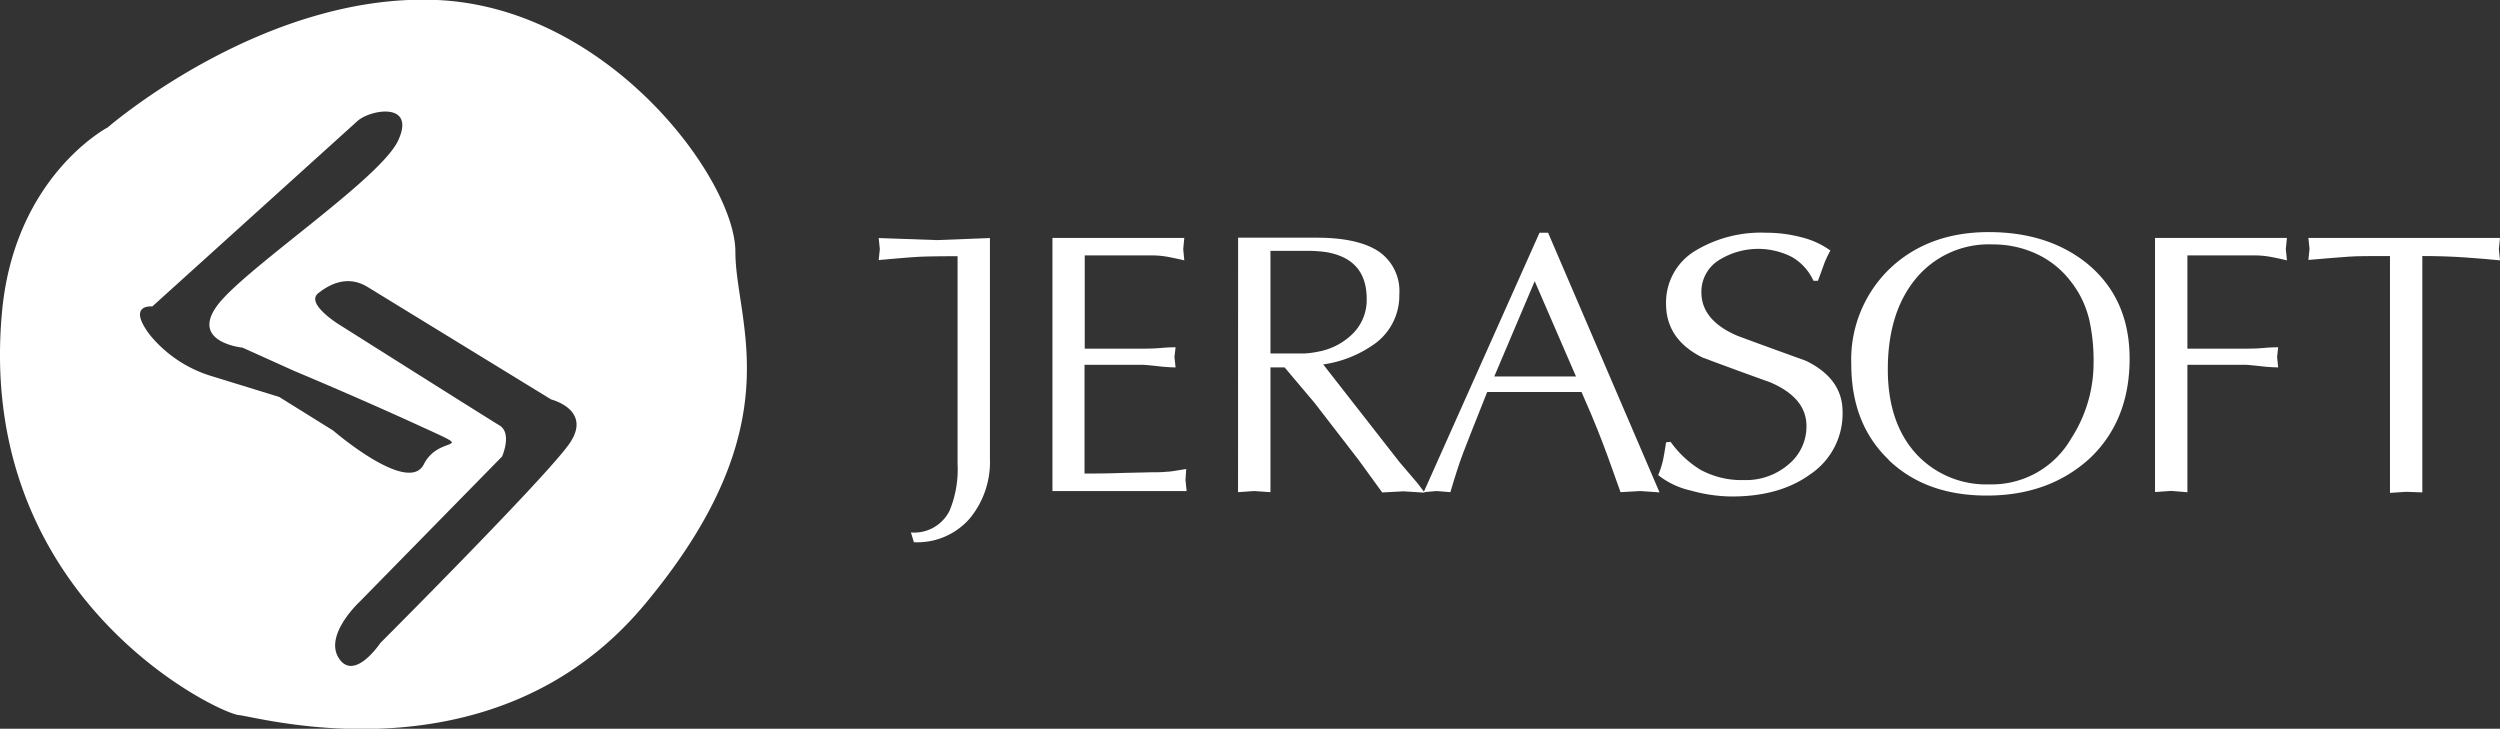
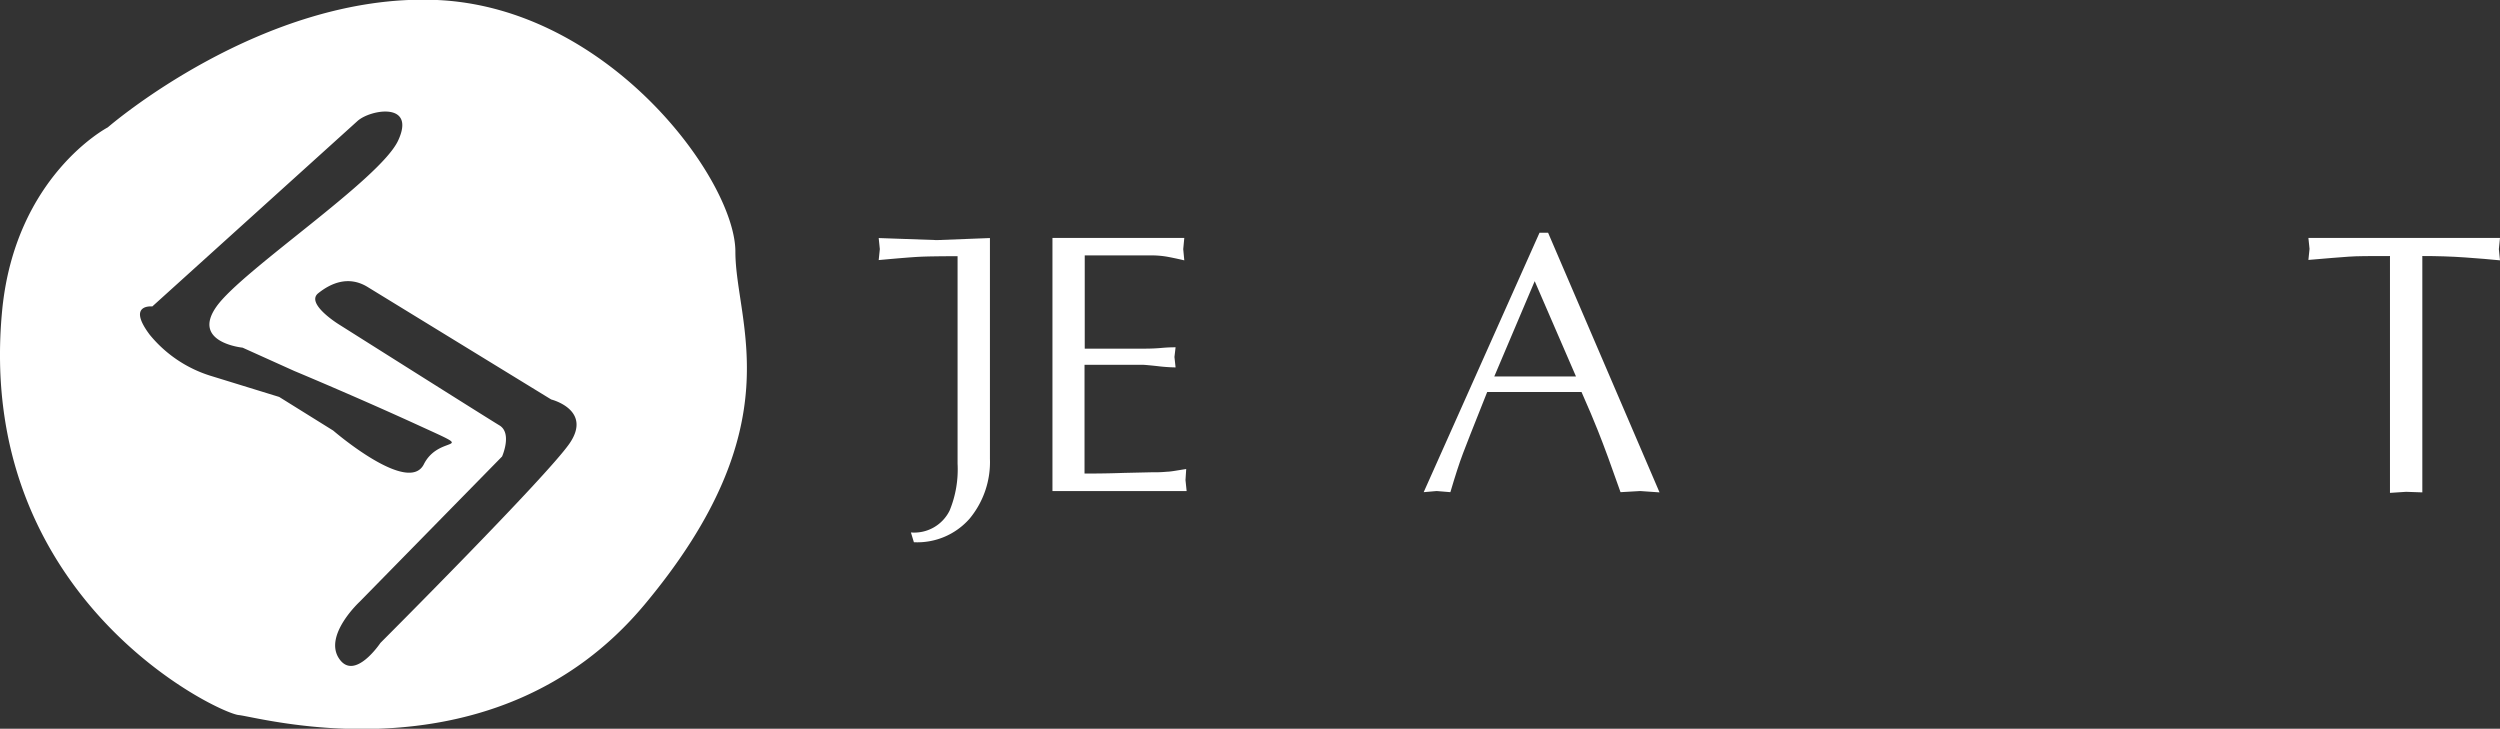
<svg xmlns="http://www.w3.org/2000/svg" id="Layer_1" data-name="Layer 1" viewBox="0 0 353.08 102.92">
  <rect x="0" y="0" width="353.08" height="102.92" fill="#333333" stroke="none" />
  <defs>
    <style>.cls-1{fill:#fff;}</style>
  </defs>
  <title>jerasoft-logo-white</title>
  <path class="cls-1" d="M112.43,43.56C112.43,33.41,94.52,8.93,70.05,8S23.79,26,23.79,26s-13.14,6.86-14.93,26c-3.78,40.42,30.45,56.71,33.43,57S78.41,118.77,99.6,93.4,112.43,53.71,112.43,43.56ZM48,64.07l-9.51-2.93a18,18,0,0,1-8.77-5.85c-3.3-4.39.36-4,.36-4l29-26.21c1.87-1.64,8.28-2.69,5.71,2.8S42.83,46.15,39.17,51.27s3.66,5.84,3.66,5.84l7.32,3.3s8.78,3.66,17.55,7.68,2.93,1.1.73,5.49-12.8-4.76-12.8-4.76Zm41,6.58c-3.29,4.75-26.7,28.16-26.7,28.16s-3.66,5.49-5.85,2.2S59.36,93,59.36,93L79.48,72.48s1.46-3.29-.37-4.39S56.44,53.83,56.44,53.83s-4.76-2.93-2.93-4.4,4.29-2.49,6.91-.93l26,15.93S92.28,65.89,89,70.65Z" transform="translate(-8.57 -8.01)" />
  <path class="cls-1" d="M161.77,57.25h8.17c.66,0,1.55,0,2.66-.1s1.78-.09,2-.09l-.16,1.37.16,1.47a24.24,24.24,0,0,1-2.64-.19c-1.12-.12-1.81-.18-2.05-.18h-8.17V74.89c1.13,0,3,0,5.51-.09l4-.09a18.82,18.82,0,0,0,2.16-.08c.46,0,1.35-.17,2.69-.38L176,75.81l.16,1.55H157.21V41.61h18.62l-.15,1.59.15,1.58q-1.58-.37-2.58-.54a13.28,13.28,0,0,0-2.16-.16h-9.32Z" transform="translate(-8.57 -8.01)" />
-   <path class="cls-1" d="M188,43.44h5a19.44,19.44,0,0,1,2.76.16q5.82.93,5.83,6.59a6.71,6.71,0,0,1-1.91,4.89,9.29,9.29,0,0,1-4.87,2.58,12.8,12.8,0,0,1-2,.27c-.67,0-1.4,0-2.17,0H188Zm-4.58,34.08,2.29-.16,2.29.16V59.9h2l4.22,5,6.23,8.07,3.33,4.59,3-.16,3,.19-1-1.32-2.56-3L195.45,59.48a16.46,16.46,0,0,0,7.39-3,8.4,8.4,0,0,0,3.36-6.9,6.78,6.78,0,0,0-2.83-6c-1.89-1.3-4.83-2-8.81-2H183.43Z" transform="translate(-8.57 -8.01)" />
  <path class="cls-1" d="M231.15,61.18H219.61l5.71-13.46Zm-3.94-20.3H226L209.64,77.52l1.83-.16,1.94.16c.67-2.27,1.26-4.11,1.79-5.5q.36-1,3.41-8.65h13.32c1,2.24,1.75,4.05,2.31,5.45.88,2.2,1.94,5.1,3.2,8.7l2.78-.16,2.73.19Z" transform="translate(-8.57 -8.01)" />
-   <path class="cls-1" d="M244.51,70.41a14.46,14.46,0,0,0,4.21,3.94,12.16,12.16,0,0,0,6.12,1.46,9.22,9.22,0,0,0,6.35-2.23,6.93,6.93,0,0,0,2.51-5.41c0-2.65-1.7-4.7-5.13-6.17q-4.81-1.72-9.56-3.5-5.14-2.56-5.14-7.58a8.52,8.52,0,0,1,4.19-7.53A17.94,17.94,0,0,1,258,40.88a19.53,19.53,0,0,1,4.95.63,11.8,11.8,0,0,1,4.13,1.88c-.3.55-.55,1.07-.76,1.56-.05.11-.36,1-1,2.72h-.63a7.43,7.43,0,0,0-3-3.34,10.45,10.45,0,0,0-10.52.53,5.26,5.26,0,0,0-2.31,4.42q0,4,5.13,6.17c3.2,1.19,6.41,2.35,9.62,3.51q5.19,2.51,5.19,7.21A10.31,10.31,0,0,1,264.23,75q-4.32,3.14-11.11,3.13a22,22,0,0,1-5.72-.83,11.47,11.47,0,0,1-4.64-2.19,12.78,12.78,0,0,0,.68-2.11c.13-.64.28-1.48.43-2.52Z" transform="translate(-8.57 -8.01)" />
-   <path class="cls-1" d="M303.57,52.86a26.27,26.27,0,0,1,.68,6.34A19.64,19.64,0,0,1,301.05,70a12.93,12.93,0,0,1-11.51,6.42,13.47,13.47,0,0,1-10.15-4.1q-4.2-4.42-4.2-12.15,0-8.06,4-12.86A13.33,13.33,0,0,1,290,42.53a14.49,14.49,0,0,1,6.13,1.31,12.8,12.8,0,0,1,4.8,3.79,13.81,13.81,0,0,1,2.63,5.23M275.34,73q5.28,5.05,14,5t14.43-5.31q5.56-5.31,5.57-14t-6.25-13.66q-5.46-4.24-13.64-4.24-8.4,0-13.81,5a17.83,17.83,0,0,0-5.61,13.66q0,8.43,5.27,13.48" transform="translate(-8.57 -8.01)" />
-   <path class="cls-1" d="M312.93,41.61h18.63l-.16,1.59.16,1.58c-1.06-.25-1.91-.43-2.58-.54a13.36,13.36,0,0,0-2.16-.16H317.5V57.25h8.17c.66,0,1.55,0,2.65-.1s1.79-.09,2-.09l-.15,1.37.15,1.47a24.09,24.09,0,0,1-2.63-.19c-1.12-.12-1.81-.18-2.05-.18H317.5v18l-2.29-.19-2.28.16Z" transform="translate(-8.57 -8.01)" />
  <path class="cls-1" d="M350.68,77.55l-2.29-.08-2.28.15V44.17c-2.74,0-4.68,0-5.84.09s-3,.22-5.68.46l.16-1.56-.16-1.55h27.06l-.16,1.59.16,1.58c-1.29-.13-2.93-.27-4.91-.41s-4-.2-6.06-.2Z" transform="translate(-8.57 -8.01)" />
  <path class="cls-1" d="M140.89,41.92l-8.22-.29.16,1.56-.16,1.55c2.63-.24,4.53-.4,5.68-.46s2.93-.08,5.46-.09V73.5a15.28,15.28,0,0,1-1.12,6.61,5.57,5.57,0,0,1-5.47,3.1l.42,1.38a9.83,9.83,0,0,0,7.87-3.33,12.54,12.54,0,0,0,2.87-8.47V41.63Z" transform="translate(-8.57 -8.01)" />
</svg>